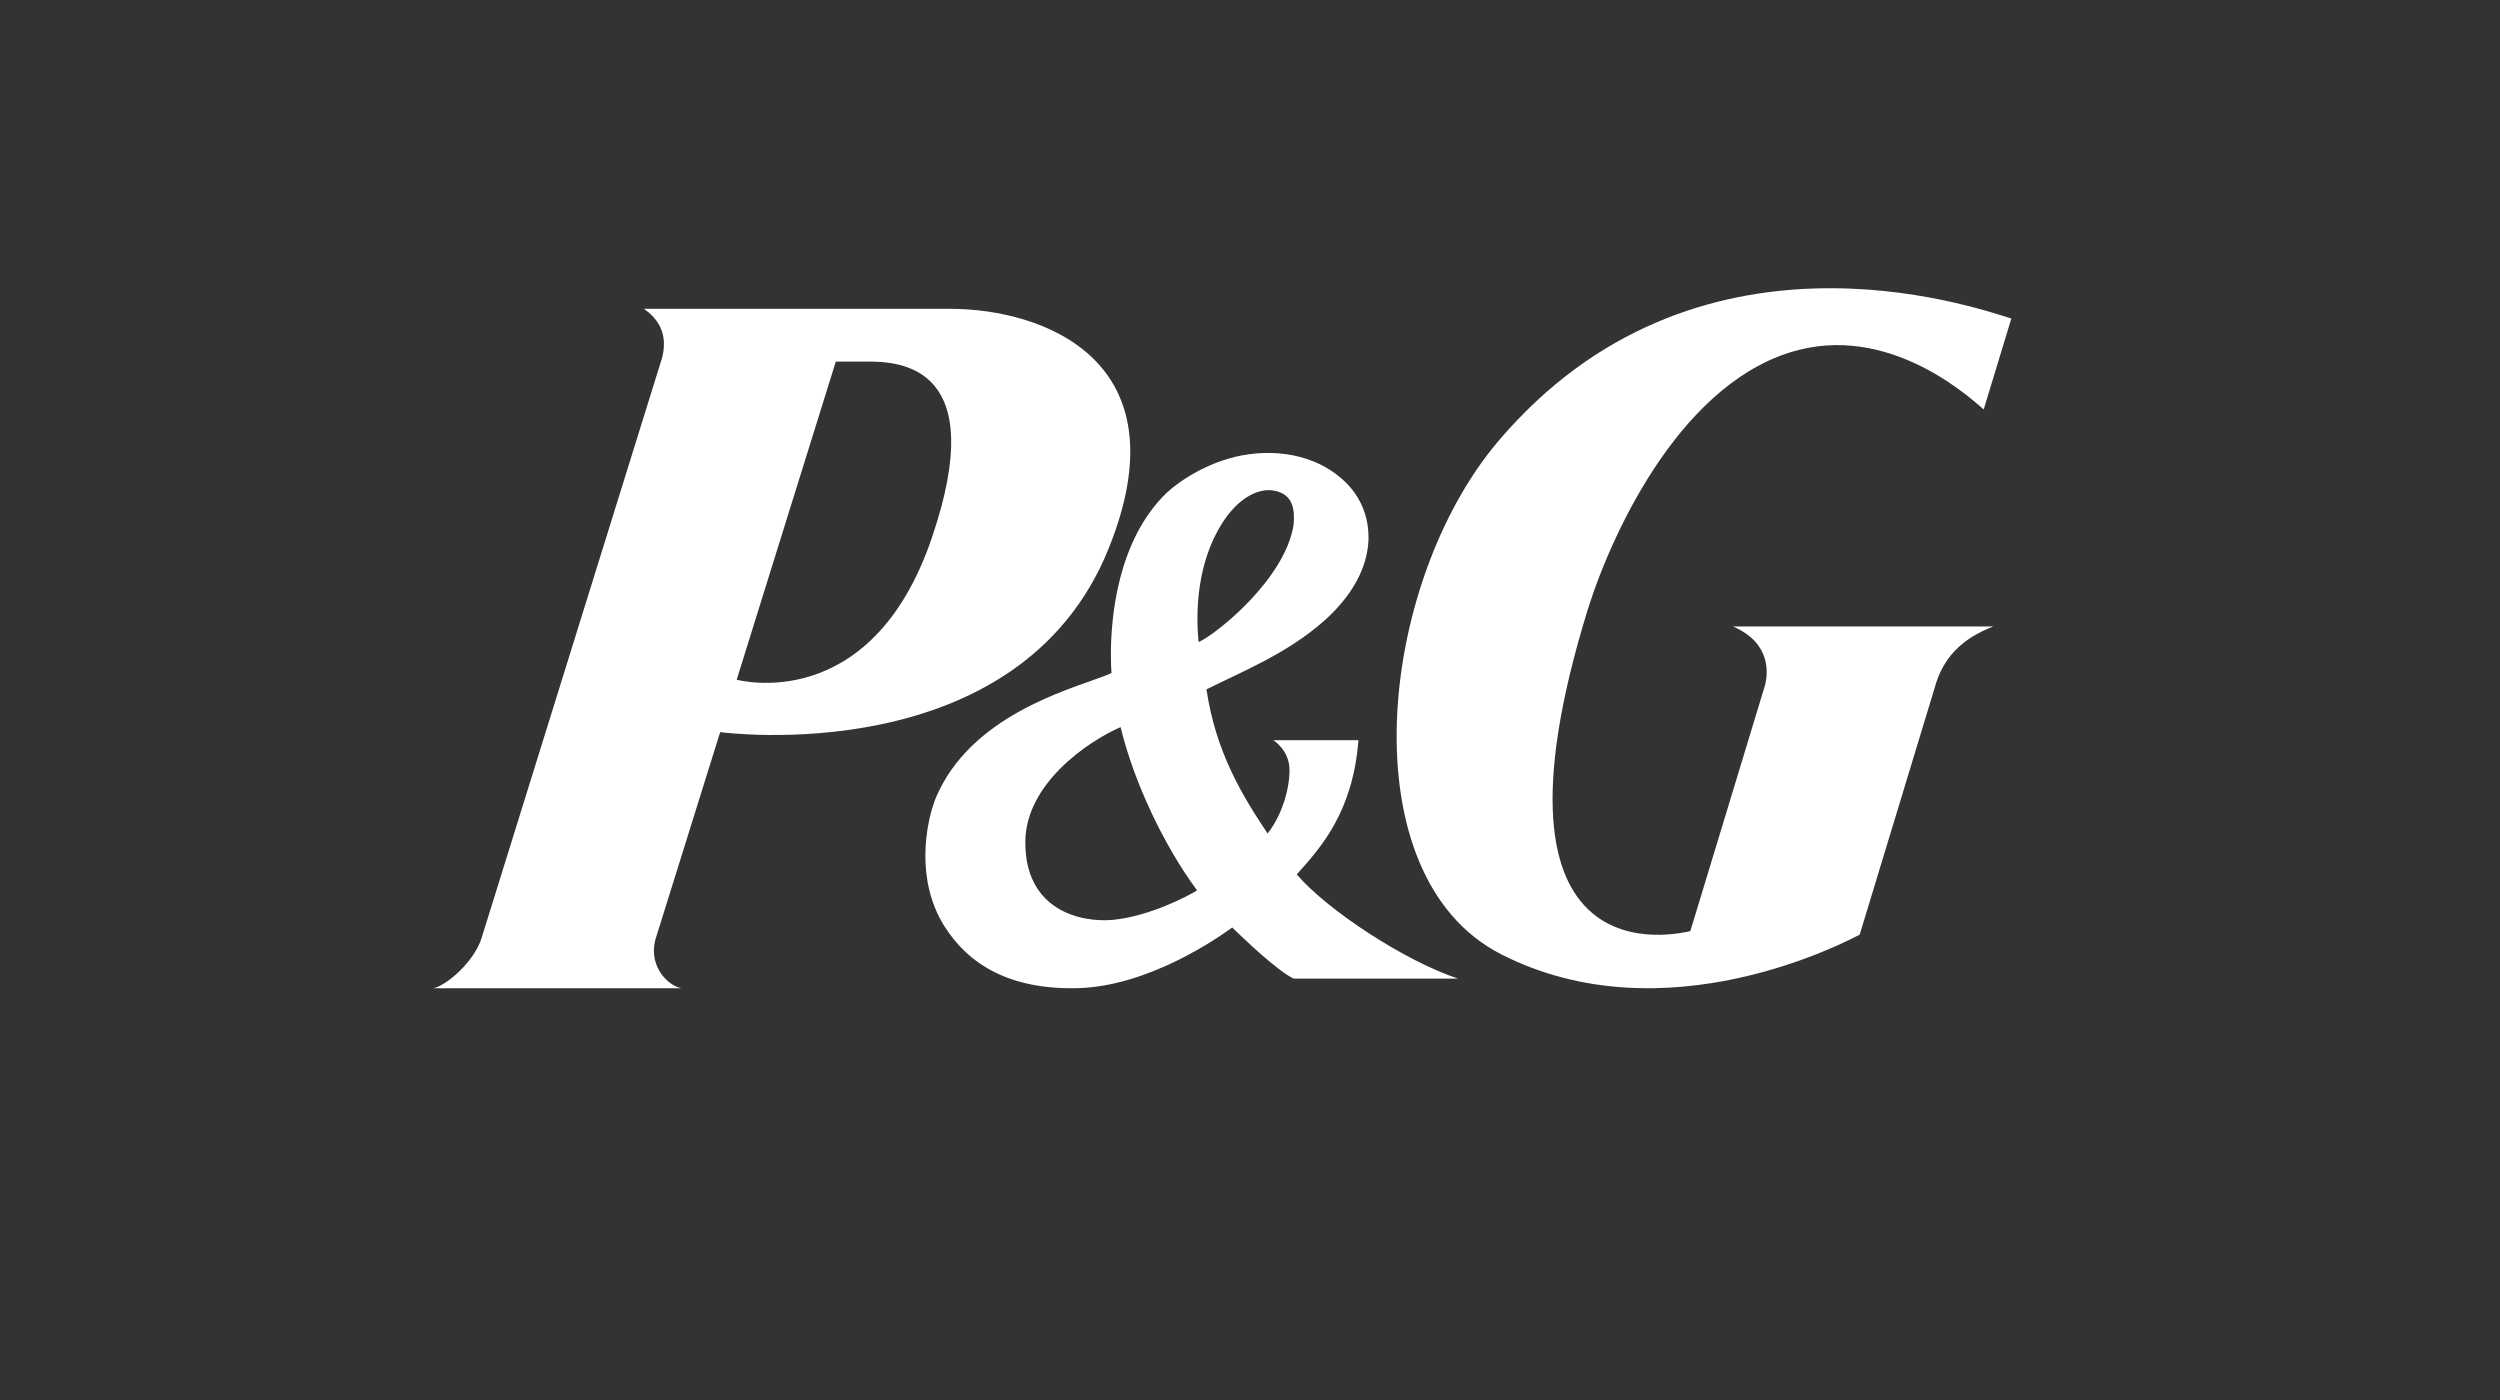
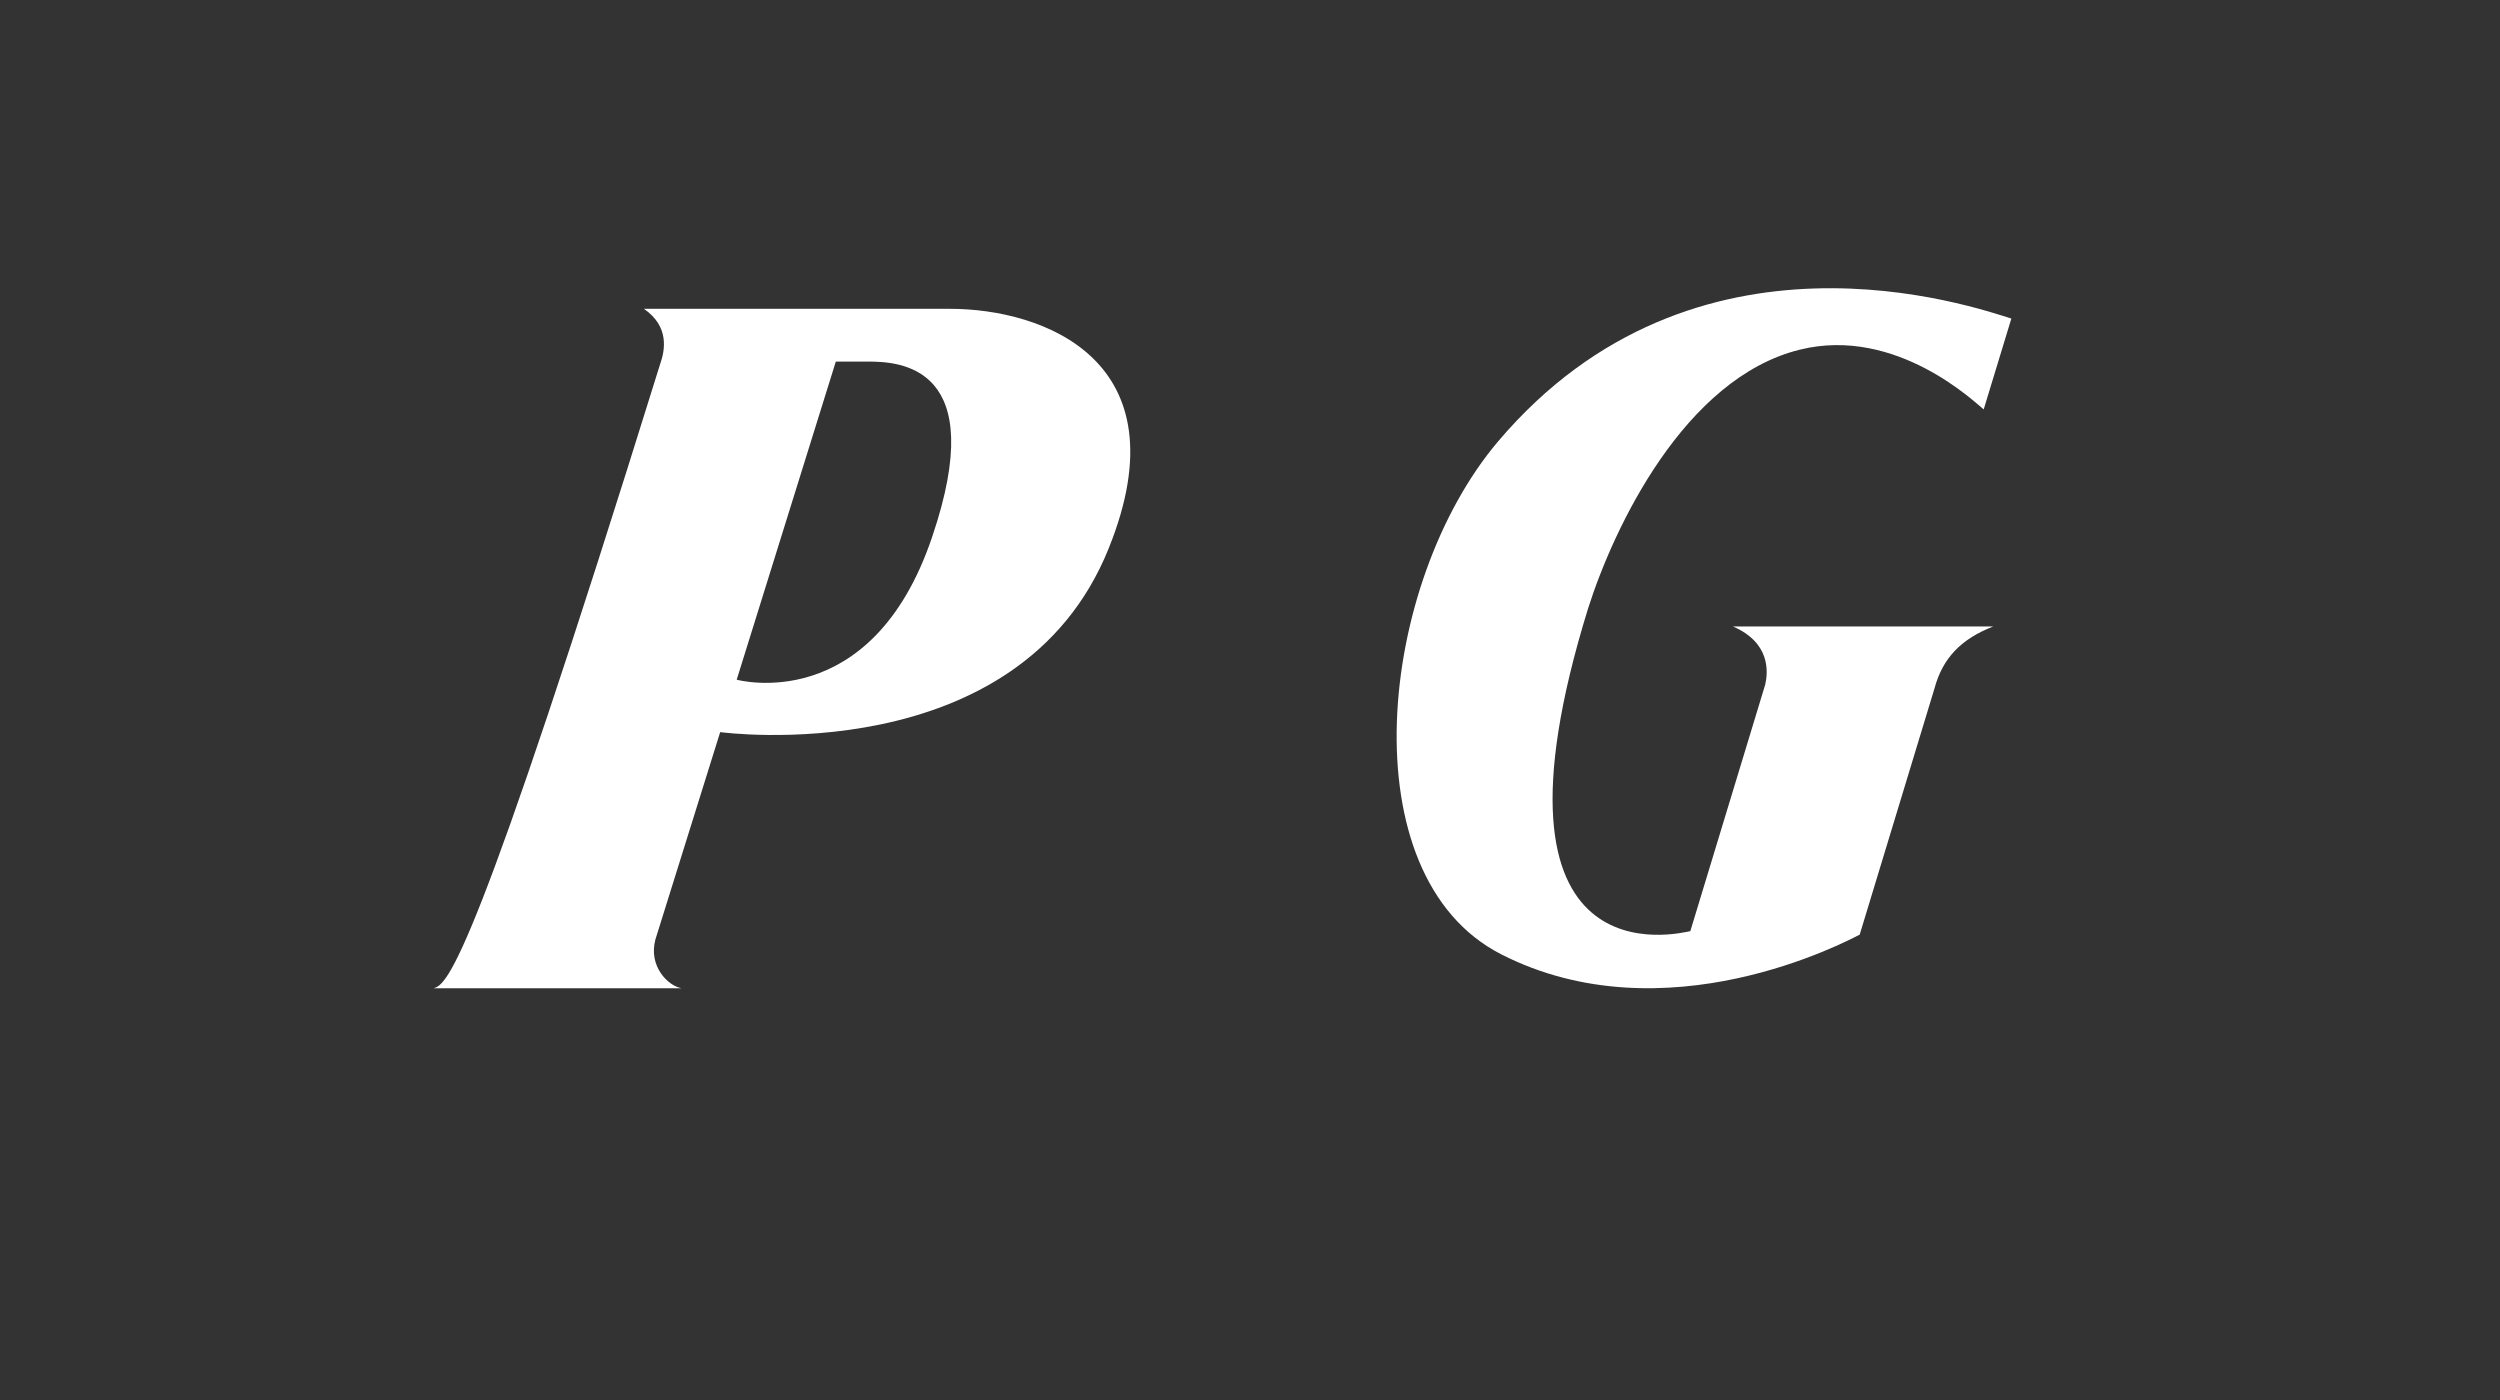
<svg xmlns="http://www.w3.org/2000/svg" width="300" height="168" viewBox="0 0 300 168" fill="none">
  <rect x="0" y="0" width="300" height="168" fill="#333333" stroke="none" />
-   <path d="M133.047 65.796C142.159 43.197 125.117 37.059 114.023 37.059H77.271C80.321 39.169 79.825 41.97 79.215 43.696L57.789 112.565C56.95 115.289 53.748 118.166 52.032 118.588H81.769C80.13 118.281 77.805 115.941 78.643 112.756L86.421 87.856C86.459 87.856 122.22 92.729 133.047 65.796ZM104.148 43.389C108.037 43.389 118.826 43.926 111.85 64.453C104.568 86.015 88.403 81.564 88.403 81.564L100.298 43.389H104.148Z" fill="white" />
-   <path d="M155.231 117.432H174.974C168.656 115.361 159.33 109.263 155.607 104.93C158.615 101.593 162.338 97.375 163.015 88.823H152.786C152.786 88.823 154.742 89.973 154.742 92.428C154.742 94.69 153.839 97.835 152.109 100.021C149.101 95.496 145.905 90.318 144.776 82.725C148.8 80.692 154.441 78.468 158.916 74.48C163.166 70.683 164.143 67.078 164.218 64.739V64.432C164.218 61.978 163.278 59.677 161.548 57.951C158.578 54.959 153.915 53.732 148.988 54.653C145.04 55.42 141.693 57.567 140.001 59.14C134.059 64.854 133.307 74.25 133.307 78.506C133.307 79.542 133.344 80.309 133.382 80.769C133.044 80.923 132.442 81.153 132.442 81.153C128.079 82.802 116.46 85.947 112.323 95.687C111.796 96.915 111.044 99.599 111.044 102.706C111.044 105.39 111.608 108.381 113.301 111.104C116.234 115.783 121.198 118.736 129.17 118.583C137.819 118.429 146.356 112.408 147.86 111.296C149.327 112.715 153.2 116.435 155.231 117.432ZM155.231 62.974C154.215 69.532 145.867 76.167 143.836 77.049C143.46 73.368 143.648 67.538 146.657 62.783C148.65 59.638 151.32 58.258 153.463 59.025C155.193 59.638 155.381 61.249 155.231 62.974ZM143.648 106.847C142.482 107.576 137.895 109.954 133.608 110.376C129.621 110.759 123.003 109.187 123.04 101.056C123.04 94.115 130.449 89.014 134.472 87.25C136.09 93.962 139.737 101.555 143.648 106.847Z" fill="white" />
+   <path d="M133.047 65.796C142.159 43.197 125.117 37.059 114.023 37.059H77.271C80.321 39.169 79.825 41.97 79.215 43.696C56.95 115.289 53.748 118.166 52.032 118.588H81.769C80.13 118.281 77.805 115.941 78.643 112.756L86.421 87.856C86.459 87.856 122.22 92.729 133.047 65.796ZM104.148 43.389C108.037 43.389 118.826 43.926 111.85 64.453C104.568 86.015 88.403 81.564 88.403 81.564L100.298 43.389H104.148Z" fill="white" />
  <path d="M215.966 41.963C227.601 39.074 237.185 48.474 238.043 49.129L241.362 38.226C236.775 36.8 203.399 25.127 179.793 52.943C165.286 70.049 161.743 105.108 180.129 114.509C199.819 124.564 221.56 112.967 223.163 112.158L232.151 82.57C233.12 78.987 235.321 76.675 239.199 75.173H207.948C212.498 77.138 212.162 80.682 211.827 82.146L202.839 111.735C201.646 111.966 176.511 118.438 190.57 73.016C193.665 63.268 202.131 45.392 215.966 41.963Z" fill="white" />
</svg>